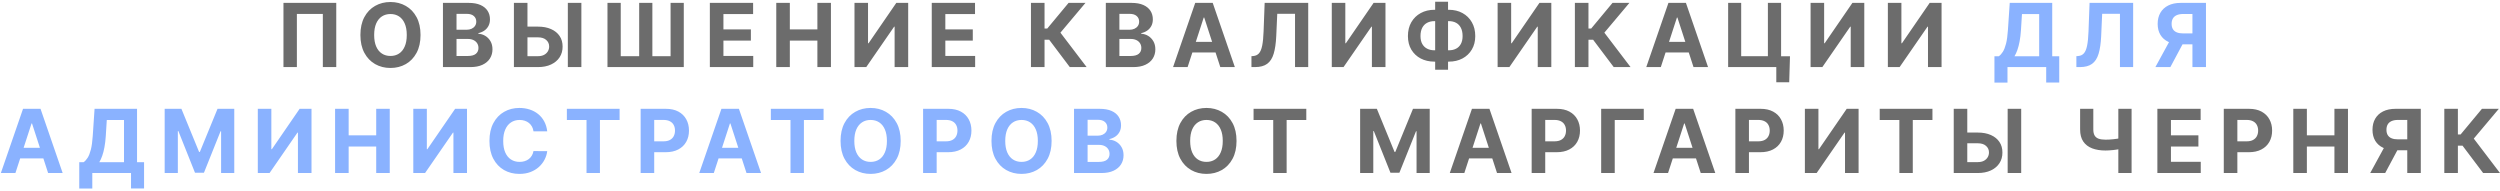
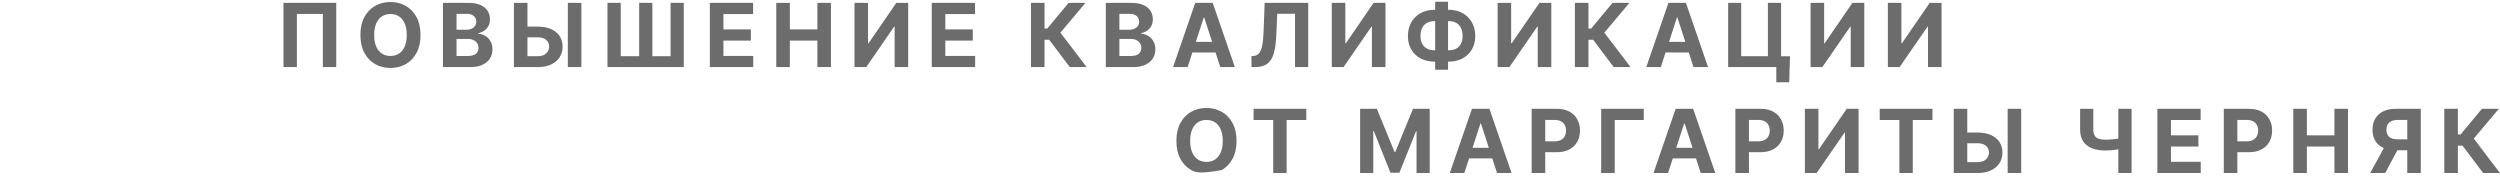
<svg xmlns="http://www.w3.org/2000/svg" width="708" height="54" viewBox="0 0 708 54" fill="none">
-   <path d="M95.227 0.818V19H91.427V3.943H84.076V19H80.276V0.818H95.227ZM119.095 9.909C119.095 11.892 118.719 13.579 117.967 14.97C117.221 16.36 116.203 17.423 114.913 18.157C113.629 18.885 112.185 19.249 110.581 19.249C108.965 19.249 107.515 18.882 106.231 18.148C104.946 17.414 103.931 16.351 103.185 14.961C102.44 13.57 102.067 11.886 102.067 9.909C102.067 7.926 102.44 6.24 103.185 4.849C103.931 3.458 104.946 2.398 106.231 1.67C107.515 0.937 108.965 0.57 110.581 0.57C112.185 0.57 113.629 0.937 114.913 1.67C116.203 2.398 117.221 3.458 117.967 4.849C118.719 6.24 119.095 7.926 119.095 9.909ZM115.197 9.909C115.197 8.625 115.005 7.542 114.62 6.66C114.241 5.778 113.706 5.109 113.013 4.653C112.321 4.198 111.51 3.97 110.581 3.97C109.651 3.97 108.841 4.198 108.148 4.653C107.456 5.109 106.917 5.778 106.532 6.66C106.154 7.542 105.964 8.625 105.964 9.909C105.964 11.193 106.154 12.277 106.532 13.158C106.917 14.04 107.456 14.709 108.148 15.165C108.841 15.62 109.651 15.848 110.581 15.848C111.51 15.848 112.321 15.62 113.013 15.165C113.706 14.709 114.241 14.04 114.62 13.158C115.005 12.277 115.197 11.193 115.197 9.909ZM125.442 19V0.818H132.722C134.059 0.818 135.175 1.016 136.069 1.413C136.963 1.81 137.634 2.36 138.084 3.064C138.534 3.763 138.759 4.568 138.759 5.479C138.759 6.189 138.617 6.814 138.333 7.352C138.049 7.885 137.658 8.323 137.161 8.666C136.67 9.004 136.107 9.243 135.474 9.385V9.563C136.167 9.592 136.815 9.788 137.418 10.149C138.028 10.51 138.522 11.016 138.901 11.667C139.28 12.312 139.469 13.081 139.469 13.975C139.469 14.94 139.229 15.801 138.75 16.559C138.276 17.31 137.575 17.905 136.646 18.343C135.717 18.781 134.571 19 133.21 19H125.442ZM129.286 15.857H132.42C133.491 15.857 134.273 15.653 134.764 15.245C135.255 14.83 135.501 14.28 135.501 13.593C135.501 13.09 135.379 12.646 135.137 12.262C134.894 11.877 134.548 11.575 134.098 11.356C133.654 11.137 133.124 11.028 132.509 11.028H129.286V15.857ZM129.286 8.426H132.136C132.663 8.426 133.13 8.335 133.539 8.151C133.953 7.962 134.278 7.696 134.515 7.352C134.758 7.009 134.879 6.598 134.879 6.118C134.879 5.461 134.645 4.932 134.178 4.529C133.716 4.127 133.059 3.925 132.207 3.925H129.286V8.426ZM148.001 7.539H152.333C153.777 7.539 155.02 7.772 156.062 8.24C157.109 8.702 157.917 9.356 158.485 10.202C159.053 11.048 159.335 12.046 159.329 13.194C159.335 14.336 159.053 15.345 158.485 16.221C157.917 17.091 157.109 17.772 156.062 18.263C155.02 18.754 153.777 19 152.333 19H145.541V0.818H149.377V15.911H152.333C153.025 15.911 153.608 15.786 154.082 15.538C154.555 15.283 154.913 14.949 155.156 14.534C155.405 14.114 155.526 13.655 155.52 13.158C155.526 12.436 155.254 11.827 154.703 11.329C154.159 10.826 153.369 10.575 152.333 10.575H148.001V7.539ZM164.647 0.818V19H160.811V0.818H164.647ZM172.037 0.818H175.793V15.911H181.013V0.818H184.75V15.911H189.908V0.818H193.646V19H172.037V0.818ZM201.03 19V0.818H213.281V3.988H204.874V8.32H212.651V11.489H204.874V15.831H213.317V19H201.03ZM219.838 19V0.818H223.682V8.32H231.485V0.818H235.321V19H231.485V11.489H223.682V19H219.838ZM241.99 0.818H245.825V12.253H245.976L253.833 0.818H257.198V19H253.354V7.556H253.22L245.319 19H241.99V0.818ZM263.874 19V0.818H276.125V3.988H267.718V8.32H275.495V11.489H267.718V15.831H276.161V19H263.874ZM302.967 19L297.125 11.25H295.812V19H291.967V0.818H295.812V8.08H296.584L302.621 0.818H307.406L300.313 9.252L307.735 19H302.967ZM313.168 19V0.818H320.447C321.785 0.818 322.901 1.016 323.794 1.413C324.688 1.81 325.36 2.36 325.81 3.064C326.26 3.763 326.484 4.568 326.484 5.479C326.484 6.189 326.342 6.814 326.058 7.352C325.774 7.885 325.384 8.323 324.886 8.666C324.395 9.004 323.833 9.243 323.2 9.385V9.563C323.892 9.592 324.54 9.788 325.144 10.149C325.753 10.51 326.248 11.016 326.626 11.667C327.005 12.312 327.195 13.081 327.195 13.975C327.195 14.94 326.955 15.801 326.476 16.559C326.002 17.31 325.301 17.905 324.371 18.343C323.442 18.781 322.297 19 320.936 19H313.168ZM317.012 15.857H320.146C321.217 15.857 321.998 15.653 322.489 15.245C322.981 14.83 323.226 14.28 323.226 13.593C323.226 13.09 323.105 12.646 322.862 12.262C322.62 11.877 322.273 11.575 321.824 11.356C321.38 11.137 320.85 11.028 320.234 11.028H317.012V15.857ZM317.012 8.426H319.862C320.388 8.426 320.856 8.335 321.264 8.151C321.679 7.962 322.004 7.696 322.241 7.352C322.483 7.009 322.605 6.598 322.605 6.118C322.605 5.461 322.371 4.932 321.903 4.529C321.442 4.127 320.785 3.925 319.933 3.925H317.012V8.426ZM336.33 19H332.211L338.487 0.818H343.441L349.709 19H345.589L341.035 4.973H340.893L336.33 19ZM336.072 11.853H345.803V14.854H336.072V11.853ZM354.412 19V15.911L354.927 15.866C355.59 15.813 356.125 15.561 356.534 15.111C356.942 14.656 357.247 13.931 357.448 12.936C357.655 11.936 357.788 10.593 357.847 8.906L358.149 0.818H370.489V19H366.752V3.899H361.718L361.434 10.229C361.339 12.265 361.097 13.928 360.706 15.218C360.321 16.508 359.706 17.461 358.86 18.077C358.019 18.692 356.868 19 355.406 19H354.412ZM377.159 0.818H380.994V12.253H381.145L389.002 0.818H392.367V19H388.523V7.556H388.389L380.488 19H377.159V0.818ZM406.234 2.771H410.3C411.756 2.771 413.046 3.079 414.17 3.695C415.301 4.31 416.186 5.177 416.825 6.296C417.47 7.409 417.793 8.716 417.793 10.22C417.793 11.676 417.47 12.945 416.825 14.028C416.186 15.111 415.301 15.955 414.17 16.559C413.046 17.156 411.756 17.455 410.3 17.455H406.234C404.772 17.455 403.476 17.159 402.345 16.567C401.215 15.97 400.327 15.129 399.682 14.046C399.043 12.963 398.723 11.685 398.723 10.211C398.723 8.708 399.046 7.4 399.691 6.287C400.342 5.168 401.233 4.304 402.363 3.695C403.493 3.079 404.784 2.771 406.234 2.771ZM406.234 5.985C405.452 5.985 404.763 6.142 404.165 6.456C403.573 6.763 403.112 7.231 402.78 7.858C402.449 8.486 402.283 9.27 402.283 10.211C402.283 11.111 402.452 11.859 402.789 12.457C403.132 13.055 403.6 13.502 404.192 13.798C404.784 14.094 405.464 14.242 406.234 14.242H410.326C411.102 14.242 411.779 14.091 412.359 13.789C412.945 13.487 413.398 13.037 413.718 12.439C414.043 11.841 414.206 11.102 414.206 10.22C414.206 9.279 414.043 8.495 413.718 7.867C413.398 7.24 412.945 6.769 412.359 6.456C411.779 6.142 411.102 5.985 410.326 5.985H406.234ZM410.087 0.499V19.746H406.438V0.499H410.087ZM424.125 0.818H427.96V12.253H428.111L435.968 0.818H439.332V19H435.488V7.556H435.355L427.454 19H424.125V0.818ZM457.008 19L451.167 11.25H449.853V19H446.008V0.818H449.853V8.08H450.625L456.662 0.818H461.447L454.354 9.252L461.776 19H457.008ZM470.343 19H466.223L472.5 0.818H477.454L483.721 19H479.602L475.048 4.973H474.906L470.343 19ZM470.085 11.853H479.815V14.854H470.085V11.853ZM506.926 15.928L506.704 23.297H503.046V19H501.768V15.928H506.926ZM489.41 19V0.818H493.103V15.911H500.667V0.818H504.405V19H489.41ZM512.758 0.818H516.594V12.253H516.745L524.602 0.818H527.966V19H524.122V7.556H523.989L516.088 19H512.758V0.818ZM534.642 0.818H538.477V12.253H538.628L546.485 0.818H549.85V19H546.006V7.556H545.873L537.971 19H534.642V0.818ZM350.185 39.909C350.185 41.892 349.809 43.579 349.057 44.969C348.312 46.36 347.294 47.423 346.003 48.157C344.719 48.885 343.275 49.249 341.671 49.249C340.055 49.249 338.605 48.882 337.321 48.148C336.037 47.414 335.021 46.351 334.276 44.961C333.53 43.57 333.157 41.886 333.157 39.909C333.157 37.926 333.53 36.24 334.276 34.849C335.021 33.458 336.037 32.398 337.321 31.671C338.605 30.937 340.055 30.57 341.671 30.57C343.275 30.57 344.719 30.937 346.003 31.671C347.294 32.398 348.312 33.458 349.057 34.849C349.809 36.24 350.185 37.926 350.185 39.909ZM346.287 39.909C346.287 38.625 346.095 37.542 345.71 36.66C345.332 35.778 344.796 35.109 344.104 34.653C343.411 34.198 342.6 33.97 341.671 33.97C340.742 33.97 339.931 34.198 339.238 34.653C338.546 35.109 338.007 35.778 337.623 36.66C337.244 37.542 337.055 38.625 337.055 39.909C337.055 41.193 337.244 42.276 337.623 43.158C338.007 44.04 338.546 44.709 339.238 45.165C339.931 45.62 340.742 45.848 341.671 45.848C342.6 45.848 343.411 45.62 344.104 45.165C344.796 44.709 345.332 44.04 345.71 43.158C346.095 42.276 346.287 41.193 346.287 39.909ZM355.01 33.988V30.818H369.942V33.988H364.376V49H360.576V33.988H355.01ZM385.188 30.818H389.928L394.936 43.034H395.149L400.156 30.818H404.896V49H401.168V37.166H401.017L396.312 48.911H393.773L389.067 37.121H388.916V49H385.188V30.818ZM414.698 49H410.578L416.855 30.818H421.809L428.076 49H423.957L419.403 34.973H419.261L414.698 49ZM414.44 41.853H424.17V44.854H414.44V41.853ZM433.765 49V30.818H440.938C442.317 30.818 443.492 31.082 444.463 31.608C445.433 32.129 446.173 32.854 446.682 33.783C447.197 34.707 447.454 35.772 447.454 36.979C447.454 38.187 447.194 39.252 446.673 40.175C446.152 41.099 445.398 41.818 444.409 42.333C443.427 42.848 442.237 43.105 440.84 43.105H436.268V40.025H440.219C440.959 40.025 441.568 39.897 442.048 39.643C442.533 39.382 442.894 39.024 443.131 38.569C443.374 38.107 443.495 37.577 443.495 36.979C443.495 36.376 443.374 35.849 443.131 35.399C442.894 34.943 442.533 34.591 442.048 34.343C441.563 34.088 440.947 33.961 440.201 33.961H437.609V49H433.765ZM465.516 30.818V33.988H457.295V49H453.451V30.818H465.516ZM472.39 49H468.271L474.547 30.818H479.501L485.769 49H481.65L477.095 34.973H476.953L472.39 49ZM472.132 41.853H481.863V44.854H472.132V41.853ZM491.457 49V30.818H498.631C500.01 30.818 501.184 31.082 502.155 31.608C503.126 32.129 503.865 32.854 504.374 33.783C504.889 34.707 505.147 35.772 505.147 36.979C505.147 38.187 504.886 39.252 504.366 40.175C503.845 41.099 503.09 41.818 502.102 42.333C501.119 42.848 499.93 43.105 498.533 43.105H493.961V40.025H497.911C498.651 40.025 499.261 39.897 499.74 39.643C500.226 39.382 500.587 39.024 500.823 38.569C501.066 38.107 501.187 37.577 501.187 36.979C501.187 36.376 501.066 35.849 500.823 35.399C500.587 34.943 500.226 34.591 499.74 34.343C499.255 34.088 498.639 33.961 497.894 33.961H495.301V49H491.457ZM511.144 30.818H514.979V42.253H515.13L522.987 30.818H526.351V49H522.507V37.556H522.374L514.473 49H511.144V30.818ZM532.335 33.988V30.818H547.268V33.988H541.701V49H537.901V33.988H532.335ZM555.757 37.539H560.089C561.533 37.539 562.776 37.773 563.818 38.24C564.866 38.702 565.673 39.356 566.242 40.202C566.81 41.048 567.091 42.046 567.085 43.194C567.091 44.336 566.81 45.345 566.242 46.221C565.673 47.091 564.866 47.772 563.818 48.263C562.776 48.754 561.533 49 560.089 49H553.298V30.818H557.133V45.91H560.089C560.782 45.91 561.365 45.786 561.838 45.538C562.312 45.283 562.67 44.949 562.912 44.534C563.161 44.114 563.282 43.656 563.276 43.158C563.282 42.436 563.01 41.827 562.46 41.33C561.915 40.827 561.125 40.575 560.089 40.575H555.757V37.539ZM572.403 30.818V49H568.568V30.818H572.403ZM589.089 30.818H592.826V36.678C592.826 37.376 592.948 37.938 593.19 38.364C593.433 38.785 593.809 39.089 594.318 39.279C594.833 39.462 595.492 39.554 596.297 39.554C596.581 39.554 596.916 39.545 597.301 39.527C597.685 39.504 598.082 39.471 598.49 39.43C598.905 39.388 599.295 39.338 599.662 39.279C600.029 39.22 600.334 39.151 600.577 39.075V42.111C600.328 42.194 600.017 42.268 599.644 42.333C599.277 42.392 598.89 42.445 598.481 42.492C598.073 42.534 597.676 42.566 597.292 42.59C596.907 42.614 596.576 42.626 596.297 42.626C594.836 42.626 593.563 42.419 592.48 42.004C591.397 41.584 590.559 40.936 589.968 40.06C589.382 39.184 589.089 38.057 589.089 36.678V30.818ZM599.911 30.818H603.666V49H599.911V30.818ZM610.968 49V30.818H623.219V33.988H614.812V38.32H622.589V41.489H614.812V45.831H623.255V49H610.968ZM629.776 49V30.818H636.949C638.328 30.818 639.503 31.082 640.473 31.608C641.444 32.129 642.184 32.854 642.693 33.783C643.208 34.707 643.465 35.772 643.465 36.979C643.465 38.187 643.205 39.252 642.684 40.175C642.163 41.099 641.408 41.818 640.42 42.333C639.438 42.848 638.248 43.105 636.851 43.105H632.279V40.025H636.23C636.97 40.025 637.579 39.897 638.059 39.643C638.544 39.382 638.905 39.024 639.142 38.569C639.384 38.107 639.506 37.577 639.506 36.979C639.506 36.376 639.384 35.849 639.142 35.399C638.905 34.943 638.544 34.591 638.059 34.343C637.573 34.088 636.958 33.961 636.212 33.961H633.62V49H629.776ZM649.462 49V30.818H653.306V38.32H661.11V30.818H664.945V49H661.11V41.489H653.306V49H649.462ZM685.57 49H681.735V33.961H679.143C678.403 33.961 677.787 34.07 677.296 34.289C676.811 34.502 676.447 34.816 676.204 35.23C675.962 35.645 675.84 36.154 675.84 36.758C675.84 37.355 675.962 37.855 676.204 38.258C676.447 38.66 676.811 38.962 677.296 39.163C677.782 39.365 678.391 39.465 679.125 39.465H683.298V42.555H678.504C677.113 42.555 675.923 42.324 674.935 41.862C673.946 41.401 673.192 40.738 672.671 39.874C672.15 39.004 671.89 37.965 671.89 36.758C671.89 35.556 672.144 34.511 672.653 33.624C673.168 32.73 673.911 32.04 674.881 31.555C675.858 31.064 677.033 30.818 678.406 30.818H685.57V49ZM675.76 40.726H679.906L675.485 49H671.242L675.76 40.726ZM703.228 49L697.387 41.25H696.073V49H692.229V30.818H696.073V38.08H696.845L702.882 30.818H707.667L700.574 39.252L707.996 49H703.228Z" fill="#5C5C5C" fill-opacity="0.9" />
-   <path d="M564.827 23.386V15.937H566.061C566.481 15.635 566.866 15.209 567.215 14.659C567.564 14.102 567.863 13.336 568.112 12.359C568.36 11.377 568.538 10.093 568.644 8.506L569.159 0.818H581.189V15.937H583.177V23.368H579.484V19H568.52V23.386H564.827ZM570.5 15.937H577.495V3.988H572.621L572.337 8.506C572.26 9.708 572.133 10.773 571.956 11.702C571.784 12.632 571.574 13.445 571.325 14.144C571.083 14.836 570.807 15.434 570.5 15.937ZM588.029 19V15.911L588.544 15.866C589.207 15.813 589.742 15.561 590.151 15.111C590.559 14.656 590.864 13.931 591.065 12.936C591.272 11.936 591.405 10.593 591.465 8.906L591.766 0.818H604.107V19H600.369V3.899H595.335L595.051 10.229C594.957 12.265 594.714 13.928 594.323 15.218C593.939 16.508 593.323 17.461 592.477 18.077C591.636 18.692 590.485 19 589.023 19H588.029ZM624.732 19H620.897V3.961H618.304C617.565 3.961 616.949 4.07 616.458 4.289C615.973 4.502 615.609 4.816 615.366 5.23C615.123 5.645 615.002 6.154 615.002 6.757C615.002 7.355 615.123 7.855 615.366 8.258C615.609 8.66 615.973 8.962 616.458 9.163C616.943 9.365 617.553 9.465 618.287 9.465H622.459V12.555H617.665C616.274 12.555 615.085 12.324 614.096 11.862C613.108 11.401 612.353 10.738 611.833 9.874C611.312 9.004 611.051 7.965 611.051 6.757C611.051 5.556 611.306 4.511 611.815 3.624C612.33 2.73 613.072 2.04 614.043 1.555C615.02 1.064 616.194 0.818 617.568 0.818H624.732V19ZM614.922 10.726H619.068L614.647 19H610.403L614.922 10.726ZM4.365 49H0.246L6.523 30.818H11.477L17.744 49H13.625L9.071 34.973H8.929L4.365 49ZM4.108 41.853H13.838V44.854H4.108V41.853ZM22.447 53.386V45.937H23.681C24.102 45.635 24.486 45.209 24.835 44.659C25.185 44.102 25.484 43.336 25.732 42.359C25.981 41.377 26.158 40.093 26.265 38.506L26.78 30.818H38.809V45.937H40.798V53.368H37.105V49H26.14V53.386H22.447ZM28.12 45.937H35.116V33.988H30.242L29.958 38.506C29.881 39.708 29.754 40.773 29.576 41.702C29.405 42.632 29.195 43.445 28.946 44.144C28.703 44.836 28.428 45.434 28.12 45.937ZM46.635 30.818H51.376L56.383 43.034H56.596L61.603 30.818H66.344V49H62.615V37.166H62.464L57.759 48.911H55.22L50.515 37.121H50.364V49H46.635V30.818ZM73.011 30.818H76.846V42.253H76.997L84.854 30.818H88.219V49H84.375V37.556H84.241L76.34 49H73.011V30.818ZM94.895 49V30.818H98.739V38.32H106.542V30.818H110.378V49H106.542V41.489H98.739V49H94.895ZM117.047 30.818H120.882V42.253H121.033L128.89 30.818H132.255V49H128.411V37.556H128.278L120.376 49H117.047V30.818ZM154.973 37.184H151.085C151.014 36.681 150.869 36.234 150.65 35.843C150.431 35.447 150.149 35.109 149.806 34.831C149.463 34.553 149.066 34.34 148.617 34.192C148.173 34.044 147.69 33.97 147.169 33.97C146.228 33.97 145.409 34.204 144.71 34.671C144.012 35.133 143.47 35.807 143.086 36.695C142.701 37.577 142.509 38.648 142.509 39.909C142.509 41.205 142.701 42.294 143.086 43.176C143.476 44.058 144.021 44.724 144.719 45.174C145.418 45.623 146.225 45.848 147.143 45.848C147.658 45.848 148.134 45.78 148.572 45.644C149.016 45.508 149.41 45.31 149.753 45.049C150.096 44.783 150.38 44.461 150.605 44.082C150.836 43.703 150.996 43.271 151.085 42.785L154.973 42.803C154.872 43.638 154.621 44.443 154.218 45.218C153.822 45.987 153.286 46.677 152.612 47.287C151.943 47.89 151.144 48.37 150.215 48.725C149.291 49.074 148.247 49.249 147.081 49.249C145.459 49.249 144.009 48.882 142.731 48.148C141.458 47.414 140.452 46.351 139.712 44.961C138.978 43.57 138.611 41.886 138.611 39.909C138.611 37.926 138.984 36.24 139.73 34.849C140.476 33.458 141.488 32.398 142.766 31.671C144.044 30.937 145.483 30.57 147.081 30.57C148.134 30.57 149.111 30.718 150.01 31.014C150.916 31.309 151.718 31.741 152.416 32.31C153.115 32.872 153.683 33.561 154.121 34.378C154.565 35.195 154.849 36.13 154.973 37.184ZM160.537 33.988V30.818H175.47V33.988H169.903V49H166.104V33.988H160.537ZM181.429 49V30.818H188.602C189.981 30.818 191.156 31.082 192.127 31.608C193.097 32.129 193.837 32.854 194.346 33.783C194.861 34.707 195.119 35.772 195.119 36.979C195.119 38.187 194.858 39.252 194.337 40.175C193.816 41.099 193.062 41.818 192.073 42.333C191.091 42.848 189.901 43.105 188.505 43.105H183.932V40.025H187.883C188.623 40.025 189.233 39.897 189.712 39.643C190.197 39.382 190.558 39.024 190.795 38.569C191.038 38.107 191.159 37.577 191.159 36.979C191.159 36.376 191.038 35.849 190.795 35.399C190.558 34.943 190.197 34.591 189.712 34.343C189.227 34.088 188.611 33.961 187.865 33.961H185.273V49H181.429ZM202.15 49H198.03L204.307 30.818H209.261L215.529 49H211.409L206.855 34.973H206.713L202.15 49ZM201.892 41.853H211.622V44.854H201.892V41.853ZM218.303 33.988V30.818H233.235V33.988H227.669V49H223.869V33.988H218.303ZM255.073 39.909C255.073 41.892 254.697 43.579 253.945 44.969C253.199 46.36 252.181 47.423 250.891 48.157C249.607 48.885 248.163 49.249 246.559 49.249C244.943 49.249 243.493 48.882 242.209 48.148C240.924 47.414 239.909 46.351 239.163 44.961C238.418 43.57 238.045 41.886 238.045 39.909C238.045 37.926 238.418 36.24 239.163 34.849C239.909 33.458 240.924 32.398 242.209 31.671C243.493 30.937 244.943 30.57 246.559 30.57C248.163 30.57 249.607 30.937 250.891 31.671C252.181 32.398 253.199 33.458 253.945 34.849C254.697 36.24 255.073 37.926 255.073 39.909ZM251.175 39.909C251.175 38.625 250.983 37.542 250.598 36.66C250.219 35.778 249.684 35.109 248.991 34.653C248.299 34.198 247.488 33.97 246.559 33.97C245.629 33.97 244.819 34.198 244.126 34.653C243.434 35.109 242.895 35.778 242.51 36.66C242.132 37.542 241.942 38.625 241.942 39.909C241.942 41.193 242.132 42.276 242.51 43.158C242.895 44.04 243.434 44.709 244.126 45.165C244.819 45.62 245.629 45.848 246.559 45.848C247.488 45.848 248.299 45.62 248.991 45.165C249.684 44.709 250.219 44.04 250.598 43.158C250.983 42.276 251.175 41.193 251.175 39.909ZM261.42 49V30.818H268.593C269.972 30.818 271.147 31.082 272.118 31.608C273.089 32.129 273.828 32.854 274.337 33.783C274.852 34.707 275.11 35.772 275.11 36.979C275.11 38.187 274.849 39.252 274.328 40.175C273.808 41.099 273.053 41.818 272.065 42.333C271.082 42.848 269.893 43.105 268.496 43.105H263.924V40.025H267.874C268.614 40.025 269.224 39.897 269.703 39.643C270.188 39.382 270.549 39.024 270.786 38.569C271.029 38.107 271.15 37.577 271.15 36.979C271.15 36.376 271.029 35.849 270.786 35.399C270.549 34.943 270.188 34.591 269.703 34.343C269.218 34.088 268.602 33.961 267.857 33.961H265.264V49H261.42ZM297.815 39.909C297.815 41.892 297.439 43.579 296.687 44.969C295.941 46.36 294.924 47.423 293.633 48.157C292.349 48.885 290.905 49.249 289.301 49.249C287.685 49.249 286.235 48.882 284.951 48.148C283.666 47.414 282.651 46.351 281.906 44.961C281.16 43.57 280.787 41.886 280.787 39.909C280.787 37.926 281.16 36.24 281.906 34.849C282.651 33.458 283.666 32.398 284.951 31.671C286.235 30.937 287.685 30.57 289.301 30.57C290.905 30.57 292.349 30.937 293.633 31.671C294.924 32.398 295.941 33.458 296.687 34.849C297.439 36.24 297.815 37.926 297.815 39.909ZM293.917 39.909C293.917 38.625 293.725 37.542 293.34 36.66C292.961 35.778 292.426 35.109 291.733 34.653C291.041 34.198 290.23 33.97 289.301 33.97C288.372 33.97 287.561 34.198 286.868 34.653C286.176 35.109 285.637 35.778 285.253 36.66C284.874 37.542 284.684 38.625 284.684 39.909C284.684 41.193 284.874 42.276 285.253 43.158C285.637 44.04 286.176 44.709 286.868 45.165C287.561 45.62 288.372 45.848 289.301 45.848C290.23 45.848 291.041 45.62 291.733 45.165C292.426 44.709 292.961 44.04 293.34 43.158C293.725 42.276 293.917 41.193 293.917 39.909ZM304.162 49V30.818H311.442C312.78 30.818 313.895 31.017 314.789 31.413C315.683 31.809 316.355 32.36 316.804 33.064C317.254 33.763 317.479 34.568 317.479 35.479C317.479 36.189 317.337 36.814 317.053 37.352C316.769 37.885 316.378 38.323 315.881 38.666C315.39 39.004 314.828 39.243 314.194 39.385V39.563C314.887 39.592 315.535 39.788 316.138 40.149C316.748 40.51 317.242 41.016 317.621 41.667C318 42.312 318.189 43.081 318.189 43.975C318.189 44.94 317.95 45.801 317.47 46.559C316.997 47.31 316.295 47.905 315.366 48.343C314.437 48.781 313.292 49 311.93 49H304.162ZM308.006 45.857H311.14C312.212 45.857 312.993 45.653 313.484 45.245C313.975 44.83 314.221 44.28 314.221 43.593C314.221 43.09 314.1 42.646 313.857 42.262C313.614 41.877 313.268 41.575 312.818 41.356C312.374 41.137 311.845 41.028 311.229 41.028H308.006V45.857ZM308.006 38.426H310.856C311.383 38.426 311.85 38.335 312.259 38.151C312.673 37.962 312.999 37.696 313.235 37.352C313.478 37.009 313.599 36.598 313.599 36.118C313.599 35.461 313.366 34.932 312.898 34.529C312.436 34.127 311.779 33.925 310.927 33.925H308.006V38.426Z" fill="#8AB2FF" />
+   <path d="M95.227 0.818V19H91.427V3.943H84.076V19H80.276V0.818H95.227ZM119.095 9.909C119.095 11.892 118.719 13.579 117.967 14.97C117.221 16.36 116.203 17.423 114.913 18.157C113.629 18.885 112.185 19.249 110.581 19.249C108.965 19.249 107.515 18.882 106.231 18.148C104.946 17.414 103.931 16.351 103.185 14.961C102.44 13.57 102.067 11.886 102.067 9.909C102.067 7.926 102.44 6.24 103.185 4.849C103.931 3.458 104.946 2.398 106.231 1.67C107.515 0.937 108.965 0.57 110.581 0.57C112.185 0.57 113.629 0.937 114.913 1.67C116.203 2.398 117.221 3.458 117.967 4.849C118.719 6.24 119.095 7.926 119.095 9.909ZM115.197 9.909C115.197 8.625 115.005 7.542 114.62 6.66C114.241 5.778 113.706 5.109 113.013 4.653C112.321 4.198 111.51 3.97 110.581 3.97C109.651 3.97 108.841 4.198 108.148 4.653C107.456 5.109 106.917 5.778 106.532 6.66C106.154 7.542 105.964 8.625 105.964 9.909C105.964 11.193 106.154 12.277 106.532 13.158C106.917 14.04 107.456 14.709 108.148 15.165C108.841 15.62 109.651 15.848 110.581 15.848C111.51 15.848 112.321 15.62 113.013 15.165C113.706 14.709 114.241 14.04 114.62 13.158C115.005 12.277 115.197 11.193 115.197 9.909ZM125.442 19V0.818H132.722C134.059 0.818 135.175 1.016 136.069 1.413C136.963 1.81 137.634 2.36 138.084 3.064C138.534 3.763 138.759 4.568 138.759 5.479C138.759 6.189 138.617 6.814 138.333 7.352C138.049 7.885 137.658 8.323 137.161 8.666C136.67 9.004 136.107 9.243 135.474 9.385V9.563C136.167 9.592 136.815 9.788 137.418 10.149C138.028 10.51 138.522 11.016 138.901 11.667C139.28 12.312 139.469 13.081 139.469 13.975C139.469 14.94 139.229 15.801 138.75 16.559C138.276 17.31 137.575 17.905 136.646 18.343C135.717 18.781 134.571 19 133.21 19H125.442ZM129.286 15.857H132.42C133.491 15.857 134.273 15.653 134.764 15.245C135.255 14.83 135.501 14.28 135.501 13.593C135.501 13.09 135.379 12.646 135.137 12.262C134.894 11.877 134.548 11.575 134.098 11.356C133.654 11.137 133.124 11.028 132.509 11.028H129.286V15.857ZM129.286 8.426H132.136C132.663 8.426 133.13 8.335 133.539 8.151C133.953 7.962 134.278 7.696 134.515 7.352C134.758 7.009 134.879 6.598 134.879 6.118C134.879 5.461 134.645 4.932 134.178 4.529C133.716 4.127 133.059 3.925 132.207 3.925H129.286V8.426ZM148.001 7.539H152.333C153.777 7.539 155.02 7.772 156.062 8.24C157.109 8.702 157.917 9.356 158.485 10.202C159.053 11.048 159.335 12.046 159.329 13.194C159.335 14.336 159.053 15.345 158.485 16.221C157.917 17.091 157.109 17.772 156.062 18.263C155.02 18.754 153.777 19 152.333 19H145.541V0.818H149.377V15.911H152.333C153.025 15.911 153.608 15.786 154.082 15.538C154.555 15.283 154.913 14.949 155.156 14.534C155.405 14.114 155.526 13.655 155.52 13.158C155.526 12.436 155.254 11.827 154.703 11.329C154.159 10.826 153.369 10.575 152.333 10.575H148.001V7.539ZM164.647 0.818V19H160.811V0.818H164.647ZM172.037 0.818H175.793V15.911H181.013V0.818H184.75V15.911H189.908V0.818H193.646V19H172.037V0.818ZM201.03 19V0.818H213.281V3.988H204.874V8.32H212.651V11.489H204.874V15.831H213.317V19H201.03ZM219.838 19V0.818H223.682V8.32H231.485V0.818H235.321V19H231.485V11.489H223.682V19H219.838ZM241.99 0.818H245.825V12.253H245.976L253.833 0.818H257.198V19H253.354V7.556H253.22L245.319 19H241.99V0.818ZM263.874 19V0.818H276.125V3.988H267.718V8.32H275.495V11.489H267.718V15.831H276.161V19H263.874ZM302.967 19L297.125 11.25H295.812V19H291.967V0.818H295.812V8.08H296.584L302.621 0.818H307.406L300.313 9.252L307.735 19H302.967ZM313.168 19V0.818H320.447C321.785 0.818 322.901 1.016 323.794 1.413C324.688 1.81 325.36 2.36 325.81 3.064C326.26 3.763 326.484 4.568 326.484 5.479C326.484 6.189 326.342 6.814 326.058 7.352C325.774 7.885 325.384 8.323 324.886 8.666C324.395 9.004 323.833 9.243 323.2 9.385V9.563C323.892 9.592 324.54 9.788 325.144 10.149C325.753 10.51 326.248 11.016 326.626 11.667C327.005 12.312 327.195 13.081 327.195 13.975C327.195 14.94 326.955 15.801 326.476 16.559C326.002 17.31 325.301 17.905 324.371 18.343C323.442 18.781 322.297 19 320.936 19H313.168ZM317.012 15.857H320.146C321.217 15.857 321.998 15.653 322.489 15.245C322.981 14.83 323.226 14.28 323.226 13.593C323.226 13.09 323.105 12.646 322.862 12.262C322.62 11.877 322.273 11.575 321.824 11.356C321.38 11.137 320.85 11.028 320.234 11.028H317.012V15.857ZM317.012 8.426H319.862C320.388 8.426 320.856 8.335 321.264 8.151C321.679 7.962 322.004 7.696 322.241 7.352C322.483 7.009 322.605 6.598 322.605 6.118C322.605 5.461 322.371 4.932 321.903 4.529C321.442 4.127 320.785 3.925 319.933 3.925H317.012V8.426ZM336.33 19H332.211L338.487 0.818H343.441L349.709 19H345.589L341.035 4.973H340.893L336.33 19ZM336.072 11.853H345.803V14.854H336.072V11.853ZM354.412 19V15.911L354.927 15.866C355.59 15.813 356.125 15.561 356.534 15.111C356.942 14.656 357.247 13.931 357.448 12.936C357.655 11.936 357.788 10.593 357.847 8.906L358.149 0.818H370.489V19H366.752V3.899H361.718L361.434 10.229C361.339 12.265 361.097 13.928 360.706 15.218C360.321 16.508 359.706 17.461 358.86 18.077C358.019 18.692 356.868 19 355.406 19H354.412ZM377.159 0.818H380.994V12.253H381.145L389.002 0.818H392.367V19H388.523V7.556H388.389L380.488 19H377.159V0.818ZM406.234 2.771H410.3C411.756 2.771 413.046 3.079 414.17 3.695C415.301 4.31 416.186 5.177 416.825 6.296C417.47 7.409 417.793 8.716 417.793 10.22C417.793 11.676 417.47 12.945 416.825 14.028C416.186 15.111 415.301 15.955 414.17 16.559C413.046 17.156 411.756 17.455 410.3 17.455H406.234C404.772 17.455 403.476 17.159 402.345 16.567C401.215 15.97 400.327 15.129 399.682 14.046C399.043 12.963 398.723 11.685 398.723 10.211C398.723 8.708 399.046 7.4 399.691 6.287C400.342 5.168 401.233 4.304 402.363 3.695C403.493 3.079 404.784 2.771 406.234 2.771ZM406.234 5.985C405.452 5.985 404.763 6.142 404.165 6.456C403.573 6.763 403.112 7.231 402.78 7.858C402.449 8.486 402.283 9.27 402.283 10.211C402.283 11.111 402.452 11.859 402.789 12.457C403.132 13.055 403.6 13.502 404.192 13.798C404.784 14.094 405.464 14.242 406.234 14.242H410.326C411.102 14.242 411.779 14.091 412.359 13.789C412.945 13.487 413.398 13.037 413.718 12.439C414.043 11.841 414.206 11.102 414.206 10.22C414.206 9.279 414.043 8.495 413.718 7.867C413.398 7.24 412.945 6.769 412.359 6.456C411.779 6.142 411.102 5.985 410.326 5.985H406.234ZM410.087 0.499V19.746H406.438V0.499H410.087ZM424.125 0.818H427.96V12.253H428.111L435.968 0.818H439.332V19H435.488V7.556H435.355L427.454 19H424.125V0.818ZM457.008 19L451.167 11.25H449.853V19H446.008V0.818H449.853V8.08H450.625L456.662 0.818H461.447L454.354 9.252L461.776 19H457.008ZM470.343 19H466.223L472.5 0.818H477.454L483.721 19H479.602L475.048 4.973H474.906L470.343 19ZM470.085 11.853H479.815V14.854H470.085V11.853ZM506.926 15.928L506.704 23.297H503.046V19H501.768V15.928H506.926ZM489.41 19V0.818H493.103V15.911H500.667V0.818H504.405V19H489.41ZM512.758 0.818H516.594V12.253H516.745L524.602 0.818H527.966V19H524.122V7.556H523.989L516.088 19H512.758V0.818ZM534.642 0.818H538.477V12.253H538.628L546.485 0.818H549.85V19H546.006V7.556H545.873L537.971 19H534.642V0.818ZM350.185 39.909C350.185 41.892 349.809 43.579 349.057 44.969C348.312 46.36 347.294 47.423 346.003 48.157C340.055 49.249 338.605 48.882 337.321 48.148C336.037 47.414 335.021 46.351 334.276 44.961C333.53 43.57 333.157 41.886 333.157 39.909C333.157 37.926 333.53 36.24 334.276 34.849C335.021 33.458 336.037 32.398 337.321 31.671C338.605 30.937 340.055 30.57 341.671 30.57C343.275 30.57 344.719 30.937 346.003 31.671C347.294 32.398 348.312 33.458 349.057 34.849C349.809 36.24 350.185 37.926 350.185 39.909ZM346.287 39.909C346.287 38.625 346.095 37.542 345.71 36.66C345.332 35.778 344.796 35.109 344.104 34.653C343.411 34.198 342.6 33.97 341.671 33.97C340.742 33.97 339.931 34.198 339.238 34.653C338.546 35.109 338.007 35.778 337.623 36.66C337.244 37.542 337.055 38.625 337.055 39.909C337.055 41.193 337.244 42.276 337.623 43.158C338.007 44.04 338.546 44.709 339.238 45.165C339.931 45.62 340.742 45.848 341.671 45.848C342.6 45.848 343.411 45.62 344.104 45.165C344.796 44.709 345.332 44.04 345.71 43.158C346.095 42.276 346.287 41.193 346.287 39.909ZM355.01 33.988V30.818H369.942V33.988H364.376V49H360.576V33.988H355.01ZM385.188 30.818H389.928L394.936 43.034H395.149L400.156 30.818H404.896V49H401.168V37.166H401.017L396.312 48.911H393.773L389.067 37.121H388.916V49H385.188V30.818ZM414.698 49H410.578L416.855 30.818H421.809L428.076 49H423.957L419.403 34.973H419.261L414.698 49ZM414.44 41.853H424.17V44.854H414.44V41.853ZM433.765 49V30.818H440.938C442.317 30.818 443.492 31.082 444.463 31.608C445.433 32.129 446.173 32.854 446.682 33.783C447.197 34.707 447.454 35.772 447.454 36.979C447.454 38.187 447.194 39.252 446.673 40.175C446.152 41.099 445.398 41.818 444.409 42.333C443.427 42.848 442.237 43.105 440.84 43.105H436.268V40.025H440.219C440.959 40.025 441.568 39.897 442.048 39.643C442.533 39.382 442.894 39.024 443.131 38.569C443.374 38.107 443.495 37.577 443.495 36.979C443.495 36.376 443.374 35.849 443.131 35.399C442.894 34.943 442.533 34.591 442.048 34.343C441.563 34.088 440.947 33.961 440.201 33.961H437.609V49H433.765ZM465.516 30.818V33.988H457.295V49H453.451V30.818H465.516ZM472.39 49H468.271L474.547 30.818H479.501L485.769 49H481.65L477.095 34.973H476.953L472.39 49ZM472.132 41.853H481.863V44.854H472.132V41.853ZM491.457 49V30.818H498.631C500.01 30.818 501.184 31.082 502.155 31.608C503.126 32.129 503.865 32.854 504.374 33.783C504.889 34.707 505.147 35.772 505.147 36.979C505.147 38.187 504.886 39.252 504.366 40.175C503.845 41.099 503.09 41.818 502.102 42.333C501.119 42.848 499.93 43.105 498.533 43.105H493.961V40.025H497.911C498.651 40.025 499.261 39.897 499.74 39.643C500.226 39.382 500.587 39.024 500.823 38.569C501.066 38.107 501.187 37.577 501.187 36.979C501.187 36.376 501.066 35.849 500.823 35.399C500.587 34.943 500.226 34.591 499.74 34.343C499.255 34.088 498.639 33.961 497.894 33.961H495.301V49H491.457ZM511.144 30.818H514.979V42.253H515.13L522.987 30.818H526.351V49H522.507V37.556H522.374L514.473 49H511.144V30.818ZM532.335 33.988V30.818H547.268V33.988H541.701V49H537.901V33.988H532.335ZM555.757 37.539H560.089C561.533 37.539 562.776 37.773 563.818 38.24C564.866 38.702 565.673 39.356 566.242 40.202C566.81 41.048 567.091 42.046 567.085 43.194C567.091 44.336 566.81 45.345 566.242 46.221C565.673 47.091 564.866 47.772 563.818 48.263C562.776 48.754 561.533 49 560.089 49H553.298V30.818H557.133V45.91H560.089C560.782 45.91 561.365 45.786 561.838 45.538C562.312 45.283 562.67 44.949 562.912 44.534C563.161 44.114 563.282 43.656 563.276 43.158C563.282 42.436 563.01 41.827 562.46 41.33C561.915 40.827 561.125 40.575 560.089 40.575H555.757V37.539ZM572.403 30.818V49H568.568V30.818H572.403ZM589.089 30.818H592.826V36.678C592.826 37.376 592.948 37.938 593.19 38.364C593.433 38.785 593.809 39.089 594.318 39.279C594.833 39.462 595.492 39.554 596.297 39.554C596.581 39.554 596.916 39.545 597.301 39.527C597.685 39.504 598.082 39.471 598.49 39.43C598.905 39.388 599.295 39.338 599.662 39.279C600.029 39.22 600.334 39.151 600.577 39.075V42.111C600.328 42.194 600.017 42.268 599.644 42.333C599.277 42.392 598.89 42.445 598.481 42.492C598.073 42.534 597.676 42.566 597.292 42.59C596.907 42.614 596.576 42.626 596.297 42.626C594.836 42.626 593.563 42.419 592.48 42.004C591.397 41.584 590.559 40.936 589.968 40.06C589.382 39.184 589.089 38.057 589.089 36.678V30.818ZM599.911 30.818H603.666V49H599.911V30.818ZM610.968 49V30.818H623.219V33.988H614.812V38.32H622.589V41.489H614.812V45.831H623.255V49H610.968ZM629.776 49V30.818H636.949C638.328 30.818 639.503 31.082 640.473 31.608C641.444 32.129 642.184 32.854 642.693 33.783C643.208 34.707 643.465 35.772 643.465 36.979C643.465 38.187 643.205 39.252 642.684 40.175C642.163 41.099 641.408 41.818 640.42 42.333C639.438 42.848 638.248 43.105 636.851 43.105H632.279V40.025H636.23C636.97 40.025 637.579 39.897 638.059 39.643C638.544 39.382 638.905 39.024 639.142 38.569C639.384 38.107 639.506 37.577 639.506 36.979C639.506 36.376 639.384 35.849 639.142 35.399C638.905 34.943 638.544 34.591 638.059 34.343C637.573 34.088 636.958 33.961 636.212 33.961H633.62V49H629.776ZM649.462 49V30.818H653.306V38.32H661.11V30.818H664.945V49H661.11V41.489H653.306V49H649.462ZM685.57 49H681.735V33.961H679.143C678.403 33.961 677.787 34.07 677.296 34.289C676.811 34.502 676.447 34.816 676.204 35.23C675.962 35.645 675.84 36.154 675.84 36.758C675.84 37.355 675.962 37.855 676.204 38.258C676.447 38.66 676.811 38.962 677.296 39.163C677.782 39.365 678.391 39.465 679.125 39.465H683.298V42.555H678.504C677.113 42.555 675.923 42.324 674.935 41.862C673.946 41.401 673.192 40.738 672.671 39.874C672.15 39.004 671.89 37.965 671.89 36.758C671.89 35.556 672.144 34.511 672.653 33.624C673.168 32.73 673.911 32.04 674.881 31.555C675.858 31.064 677.033 30.818 678.406 30.818H685.57V49ZM675.76 40.726H679.906L675.485 49H671.242L675.76 40.726ZM703.228 49L697.387 41.25H696.073V49H692.229V30.818H696.073V38.08H696.845L702.882 30.818H707.667L700.574 39.252L707.996 49H703.228Z" fill="#5C5C5C" fill-opacity="0.9" />
</svg>